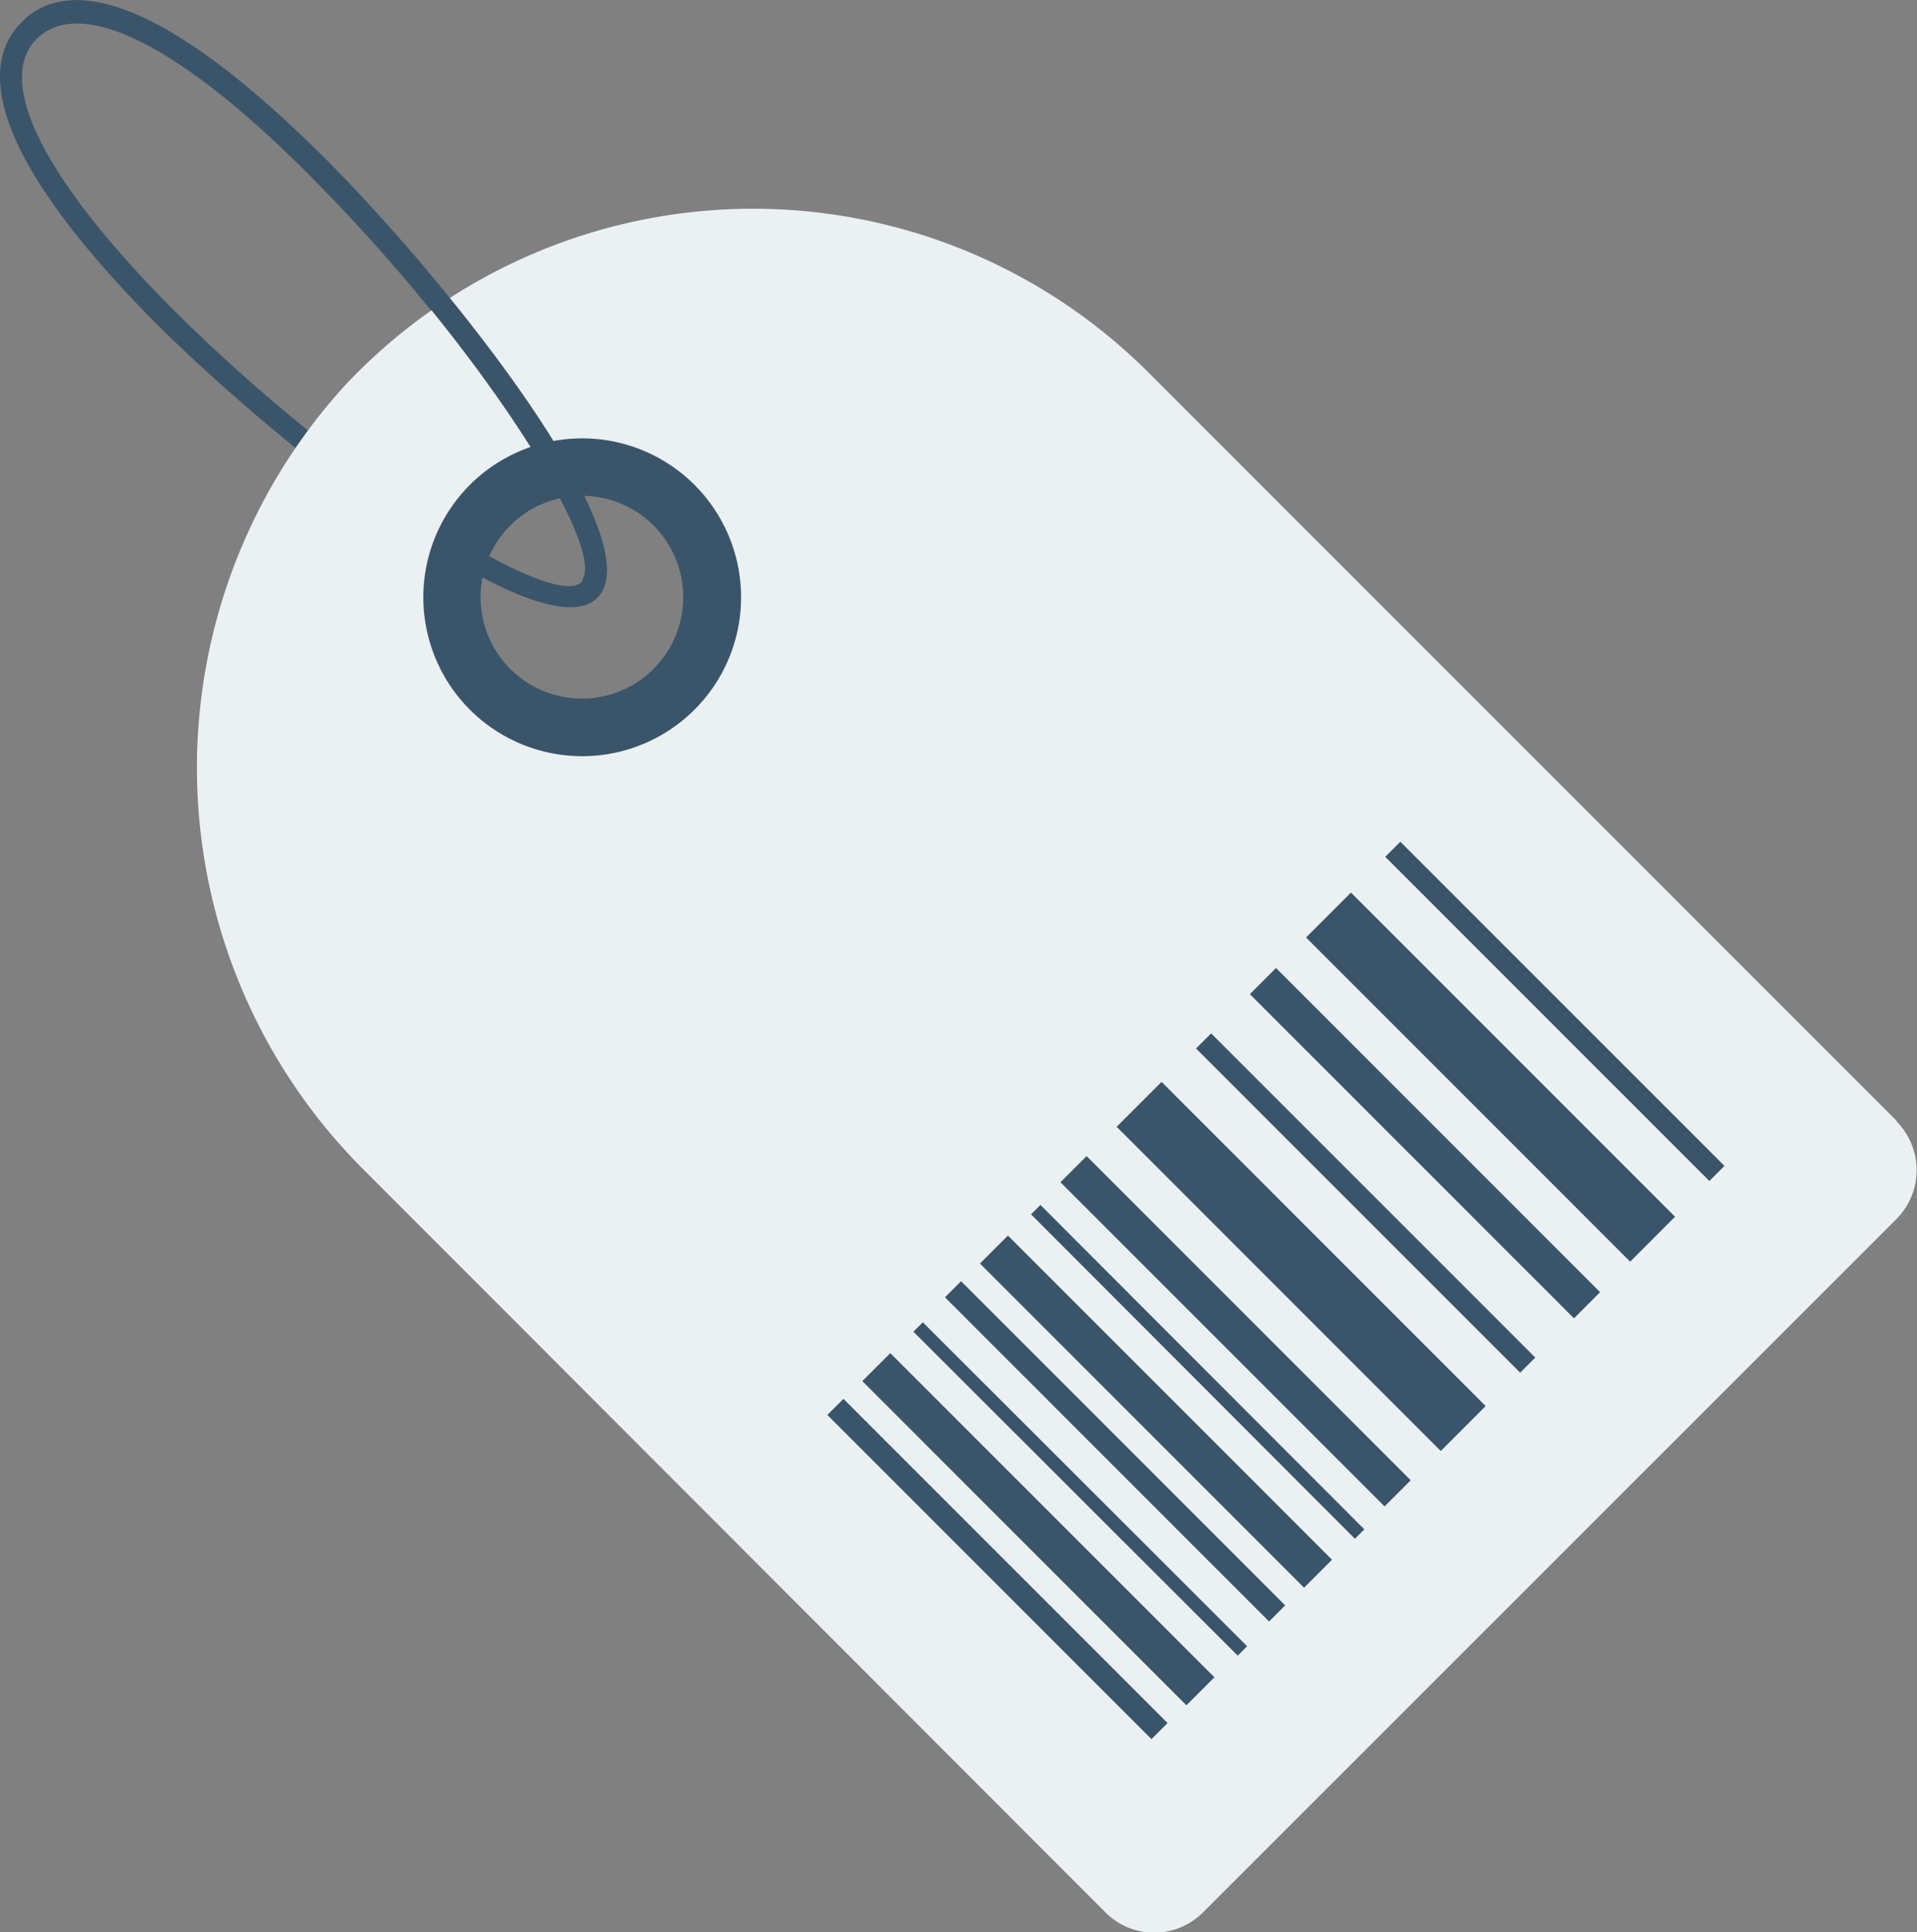
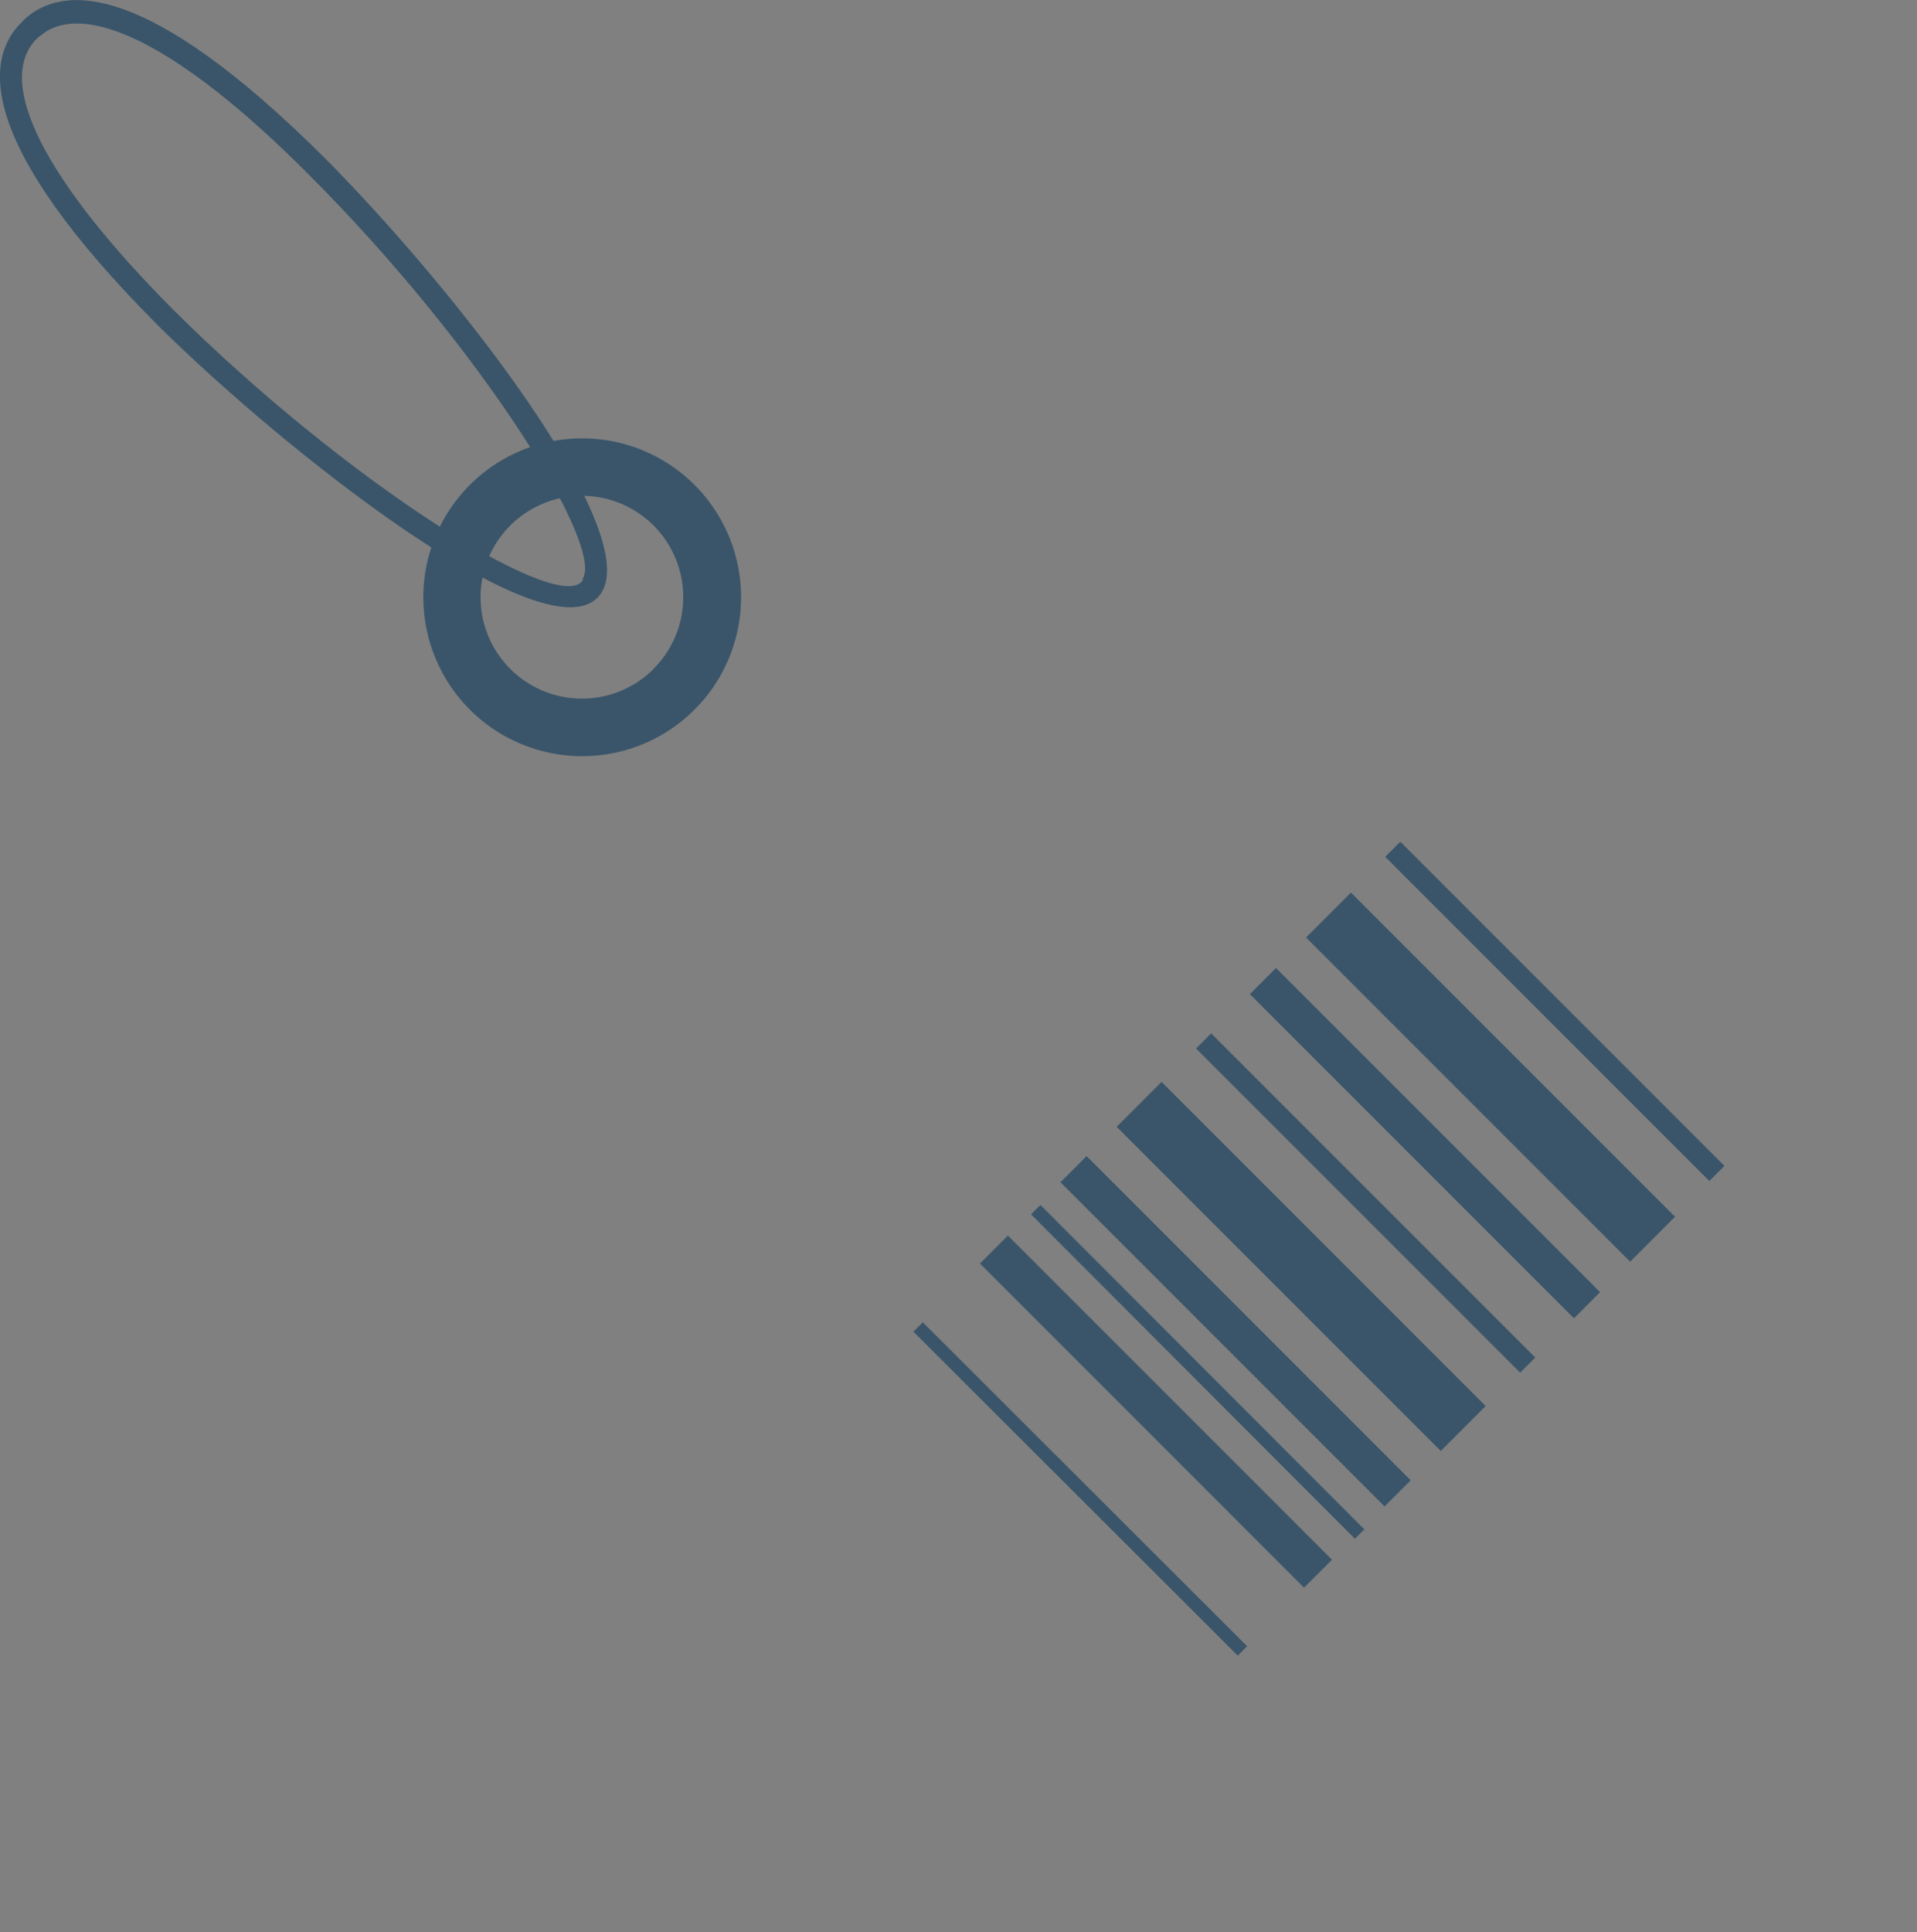
<svg xmlns="http://www.w3.org/2000/svg" width="25.93" height="26.131" viewBox="0 0 25.93 26.131">
  <rect x="0" y="0" width="25.93" height="26.131" fill="#808080" stroke="none" />
  <g id="shipping-and-delivery_2_" data-name="shipping-and-delivery (2)" transform="translate(-8.438 -7.927)">
    <path id="Path_493" data-name="Path 493" d="M43.556,43.263c-.751.751-4.212-1.968-5.938-3.677-2.46-2.464-2.362-3.608-1.847-4.11s1.64-.61,4.107,1.85C41.6,39.061,44.311,42.512,43.556,43.263ZM35.975,35.7c-.581.577.1,1.919,1.85,3.674,2.332,2.316,5.124,4.068,5.514,3.677s-1.358-3.182-3.677-5.5C37.908,35.781,36.569,35.125,35.975,35.7Z" transform="translate(-27.037 -27.252)" fill="#3a556a" />
-     <path id="Path_494" data-name="Path 494" d="M66.591,56.108,56.467,45.984a7.568,7.568,0,0,0-10.891.2A7.679,7.679,0,0,0,45.9,56.813l9.989,10a.932.932,0,0,0,1.312,0l9.375-9.372a.935.935,0,0,0,.01-1.329ZM49.579,50.57a1.89,1.89,0,0,1-2.139-.42,1.786,1.786,0,0,1,.171-2.3.958.958,0,0,1,.984-.42,1.053,1.053,0,0,1,.289-.062A1.646,1.646,0,0,1,50.6,48.828,2.04,2.04,0,0,1,49.579,50.57Z" transform="translate(-32.495 -33.02)" fill="#ebf0f3" />
    <g id="Group_213" data-name="Group 213" transform="translate(8.755 7.928)">
-       <path id="Path_495" data-name="Path 495" d="M0,0H.308V6.2H0Z" transform="translate(10.874 19.134) rotate(-45)" fill="#3a556a" />
      <path id="Path_496" data-name="Path 496" d="M0,0H.18V6.2H0Z" transform="translate(12.038 18.008) rotate(-45.04)" fill="#3a556a" />
-       <path id="Path_497" data-name="Path 497" d="M0,0H.535V6.2H0Z" transform="translate(11.347 18.676) rotate(-45)" fill="#3a556a" />
-       <path id="Path_498" data-name="Path 498" d="M0,0H.308V6.2H0Z" transform="translate(12.465 17.543) rotate(-45)" fill="#3a556a" />
      <path id="Path_499" data-name="Path 499" d="M0,0H.18V6.2H0Z" transform="translate(13.629 16.421) rotate(-44.96)" fill="#3a556a" />
      <path id="Path_500" data-name="Path 500" d="M0,0H.535V6.2H0Z" transform="translate(12.938 17.086) rotate(-45)" fill="#3a556a" />
      <path id="Path_501" data-name="Path 501" d="M0,0H.5V6.2H0Z" transform="translate(14.027 15.987) rotate(-45)" fill="#3a556a" />
      <path id="Path_502" data-name="Path 502" d="M0,0H.289V6.2H0Z" transform="translate(15.861 14.178) rotate(-45)" fill="#3a556a" />
      <path id="Path_503" data-name="Path 503" d="M0,0H.859V6.2H0Z" transform="translate(14.787 15.237) rotate(-45)" fill="#3a556a" />
      <path id="Path_504" data-name="Path 504" d="M0,0H.5V6.2H0Z" transform="translate(16.589 13.443) rotate(-45)" fill="#3a556a" />
      <path id="Path_505" data-name="Path 505" d="M0,0H.289V6.2H0Z" transform="translate(18.42 11.586) rotate(-45)" fill="#3a556a" />
      <path id="Path_506" data-name="Path 506" d="M0,0H.859V6.2H0Z" transform="translate(17.349 12.677) rotate(-45)" fill="#3a556a" />
      <path id="Path_507" data-name="Path 507" d="M53.56,53.862a2.149,2.149,0,1,0,3.038,0,2.149,2.149,0,0,0-3.038,0Zm2.487,2.487a1.371,1.371,0,1,1,0-1.935A1.371,1.371,0,0,1,56.046,56.348Z" transform="translate(-47.521 -47.306)" fill="#3a556a" />
      <path id="Path_508" data-name="Path 508" d="M36.44,35.44l.22.217c.59-.541,1.916.134,3.651,1.87C42.591,39.806,44.316,42.542,44,43l.22.217c.682-.794-1.988-4.205-3.7-5.9C38.1,34.882,36.952,34.948,36.44,35.44Z" transform="translate(-36.44 -35.166)" fill="#3a556a" />
    </g>
  </g>
</svg>